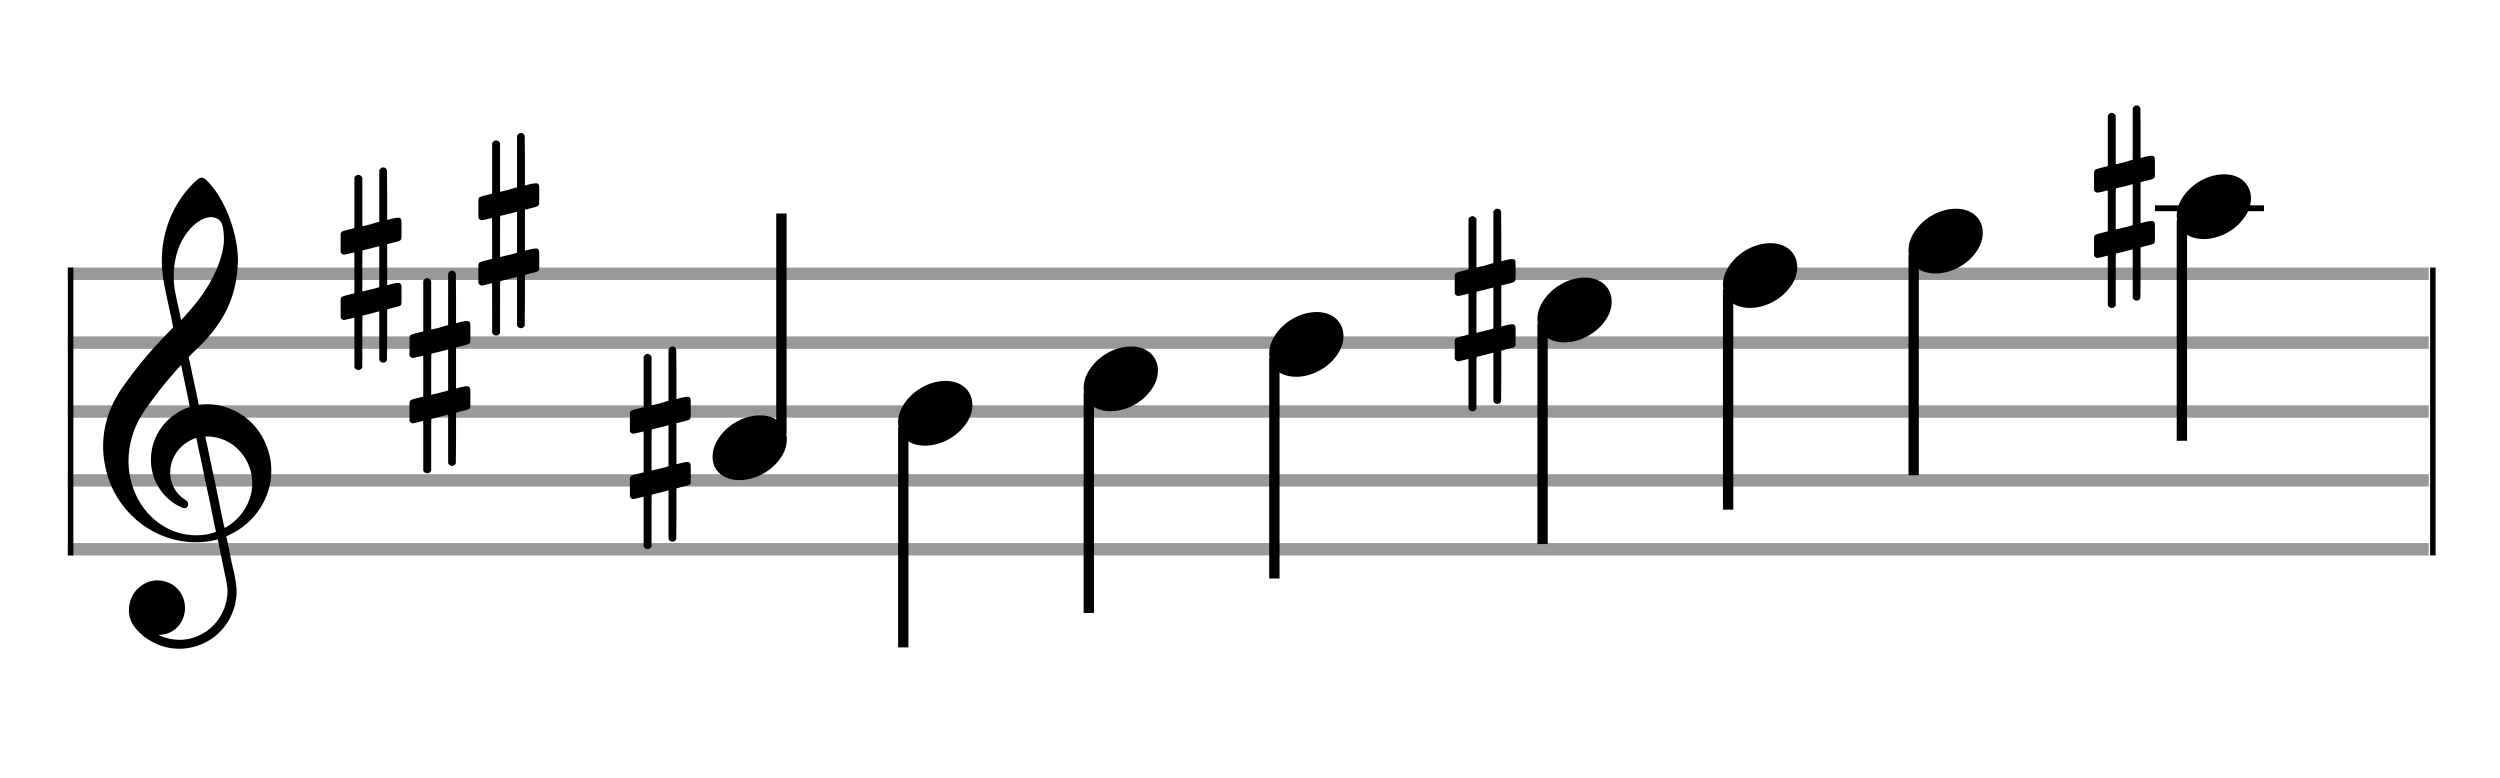
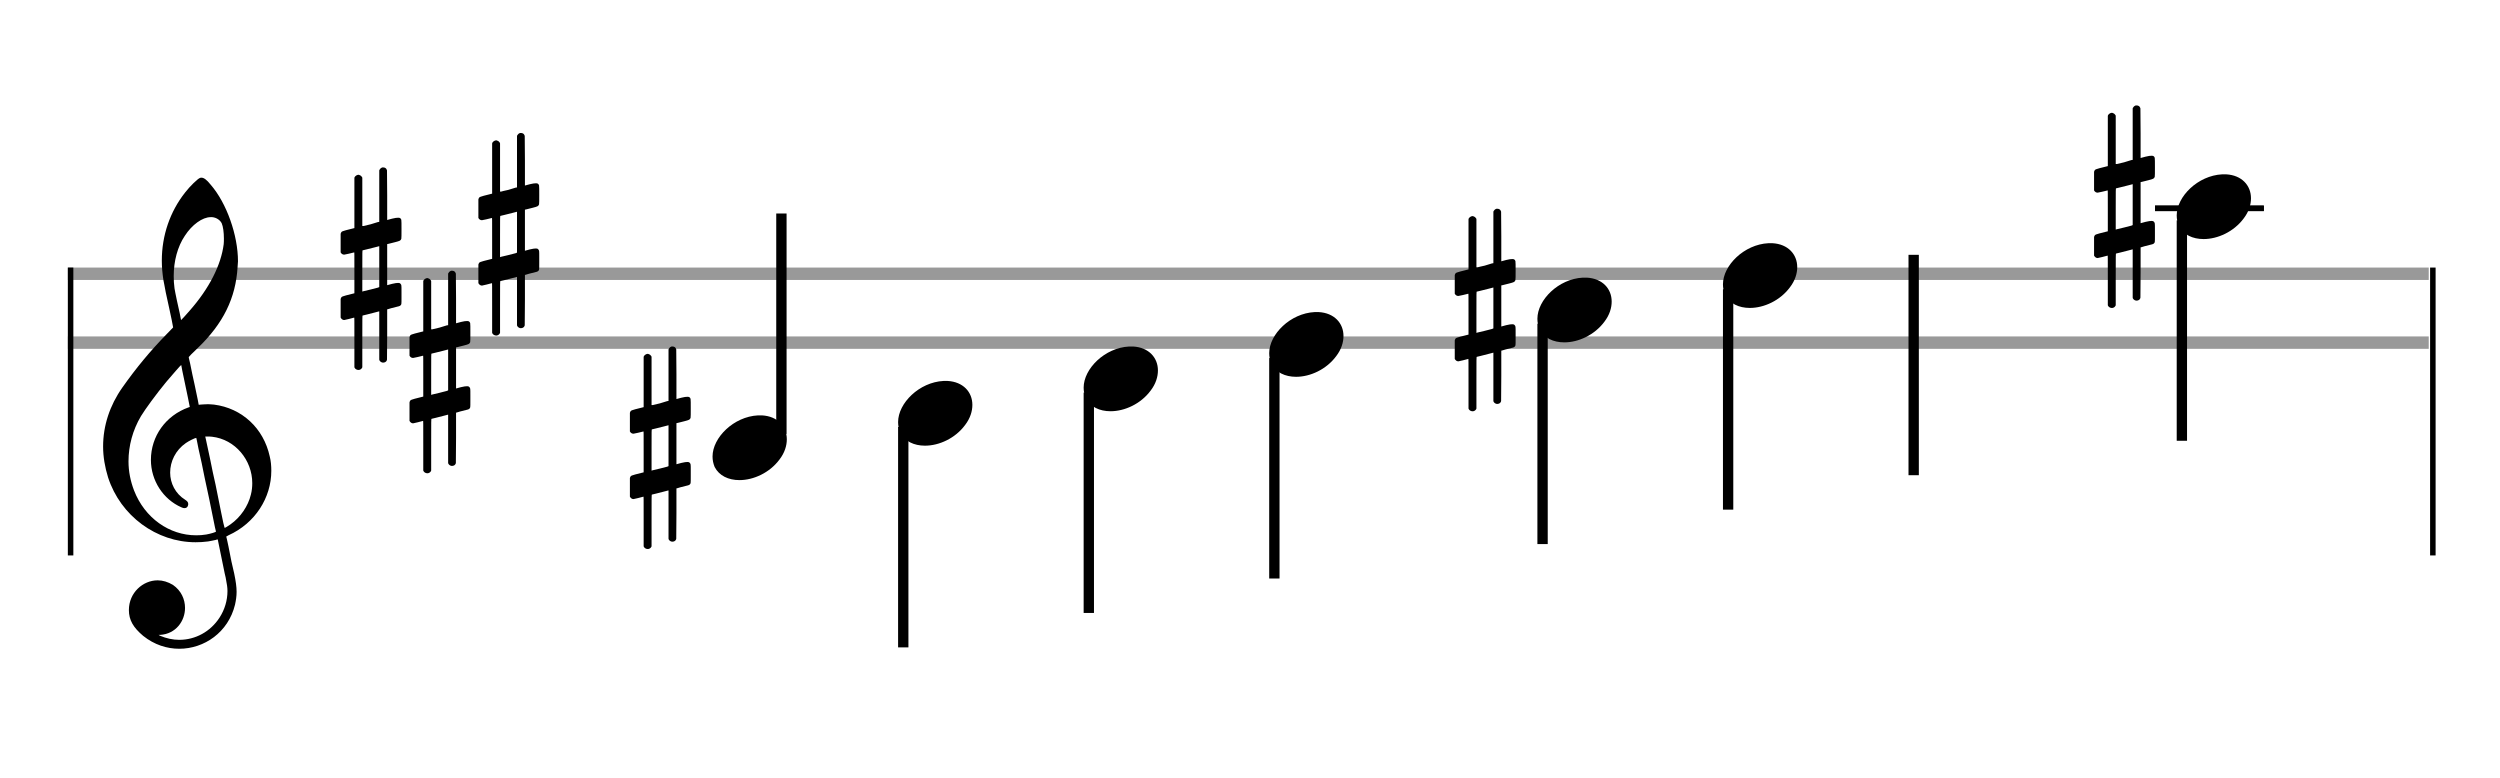
<svg xmlns="http://www.w3.org/2000/svg" version="1.1" id="Layer_1" x="0px" y="0px" width="363px" height="113px" viewBox="0 0 363 113" enable-background="new 0 0 363 113" xml:space="preserve">
  <rect stroke-width="0.3" fill="#999999" stroke="#999999" font-family="Arial" font-size="10pt" font-weight="normal" font-style="normal" x="10" y="39" width="342.5" height="1.5" />
  <rect stroke-width="0.3" fill="#999999" stroke="#999999" font-family="Arial" font-size="10pt" font-weight="normal" font-style="normal" x="10" y="49" width="342.5" height="1.5" />
-   <rect stroke-width="0.3" fill="#999999" stroke="#999999" font-family="Arial" font-size="10pt" font-weight="normal" font-style="normal" x="10" y="59" width="342.5" height="1.5" />
-   <rect stroke-width="0.3" fill="#999999" stroke="#999999" font-family="Arial" font-size="10pt" font-weight="normal" font-style="normal" x="10" y="69" width="342.5" height="1.5" />
-   <rect stroke-width="0.3" fill="#999999" stroke="#999999" font-family="Arial" font-size="10pt" font-weight="normal" font-style="normal" x="10" y="79" width="342.5" height="1.5" />
  <rect stroke-width="0.3" fill="black" stroke="black" font-family="Arial" font-size="10pt" font-weight="normal" font-style="normal" x="10" y="39" width="0.5" height="41.5" />
  <rect stroke-width="0.3" fill="black" stroke="black" font-family="Arial" font-size="10pt" font-weight="normal" font-style="normal" x="353" y="39" width="0.5" height="41.5" />
  <path stroke-width="0.3" fill="black" stroke="none" font-family="Arial" font-size="10pt" font-weight="normal" font-style="normal" x="353" y="39" width="0.5" height="41.5" d="M15 69M29.054 25.829C29.112 25.8,29.17 25.8,29.256 25.8C29.602 25.8,30.005 26.088,30.581 26.808C32.914 29.486,34.555 34.152,34.555 37.954C34.555 38.242,34.498 38.472,34.498 38.76C34.238 43.282,32.395 46.997,28.738 50.51L27.758 51.461L27.413 51.835L27.413 51.95L27.614 52.814L27.931 54.37L28.248 55.81C28.68 57.768,28.853 58.776,28.853 58.776C28.853 58.776,28.853 58.776,28.853 58.776C28.853 58.776,28.968 58.776,29.112 58.747C29.256 58.747,29.717 58.69,30.206 58.69C30.552 58.69,30.898 58.747,31.07 58.747C35.131 59.266,38.27 62.174,39.163 66.264C39.336 66.926,39.394 67.646,39.394 68.366C39.394 72.254,37.061 75.97,33.173 77.726C32.942 77.87,32.856 77.899,32.856 77.899L32.856 77.928C32.856 77.928,33.029 78.59,33.173 79.339L33.605 81.528L34.008 83.285C34.238 84.408,34.354 85.214,34.354 85.934C34.354 86.568,34.267 87.144,34.123 87.806C33.144 91.81,29.659 94.2,26.03 94.2C24.245 94.2,22.402 93.624,20.789 92.328C19.349 91.118,18.715 90.024,18.715 88.584C18.715 86.05,20.76 84.264,22.891 84.264C23.64 84.264,24.389 84.494,25.109 84.926C26.318 85.762,26.866 87.029,26.866 88.267C26.866 90.168,25.541 92.04,23.266 92.184L23.035 92.184L23.208 92.299C24.158 92.702,25.109 92.904,26.03 92.904C28.363 92.904,30.552 91.723,31.877 89.678C32.626 88.526,33.029 87.173,33.029 85.819C33.029 85.301,32.942 84.782,32.827 84.206C32.827 84.149,32.741 83.688,32.626 83.256C31.992 80.146,31.618 78.331,31.618 78.331C31.618 78.331,31.618 78.331,31.618 78.331C31.56 78.331,31.445 78.331,31.358 78.389C31.07 78.446,30.466 78.59,30.206 78.619C29.573 78.706,28.968 78.734,28.392 78.734C22.747 78.734,17.506 74.933,15.691 69.317C15.23 67.819,14.971 66.322,14.971 64.824C14.971 61.829,15.922 58.891,17.765 56.27C19.781 53.419,21.797 50.971,24.274 48.437L25.138 47.544L24.936 46.478L24.562 44.722L24.072 42.475C23.928 41.64,23.755 40.834,23.726 40.661C23.582 39.71,23.496 38.789,23.496 37.838C23.496 34.21,24.677 30.725,26.894 27.931C27.557 27.067,28.738 25.915,29.054 25.829M30.811 31.531C30.754 31.531,30.667 31.531,30.581 31.531C29.4 31.531,27.874 32.626,26.837 34.238C25.771 35.822,25.224 37.925,25.224 40.085C25.224 40.661,25.253 41.266,25.339 41.87C25.426 42.302,25.454 42.59,25.685 43.627L26.088 45.442C26.203 45.989,26.29 46.421,26.29 46.478L26.29 46.478C26.318 46.478,27.211 45.499,27.499 45.154C30.379 41.899,32.107 38.472,32.482 35.448C32.51 35.16,32.51 34.93,32.51 34.642C32.51 33.749,32.395 32.885,32.194 32.424C31.963 31.963,31.445 31.589,30.811 31.531M26.462 53.794C26.405 53.39,26.318 53.074,26.318 53.016C26.318 53.016,26.318 53.016,26.29 53.016C26.232 53.016,24.994 54.456,24.13 55.464C22.661 57.25,21.106 59.381,20.472 60.418C19.262 62.462,18.658 64.738,18.658 66.984C18.658 68.453,18.946 69.864,19.464 71.218C21.019 75.221,24.59 77.726,28.478 77.726C28.939 77.726,29.458 77.698,29.947 77.611C30.581 77.496,31.358 77.266,31.358 77.179L31.358 77.179C31.358 77.179,31.301 76.891,31.214 76.574L30.379 72.456L29.717 69.374L29.285 67.243L28.824 65.17C28.594 63.931,28.507 63.614,28.507 63.614C28.507 63.614,28.507 63.586,28.478 63.586C28.306 63.586,27.384 64.046,26.981 64.334C25.483 65.371,24.706 67.013,24.706 68.626C24.706 70.152,25.454 71.678,26.894 72.571C27.211 72.773,27.326 72.946,27.326 73.147C27.326 73.176,27.326 73.262,27.326 73.291C27.269 73.637,27.067 73.781,26.779 73.781C26.664 73.781,26.52 73.752,26.347 73.666C23.698 72.514,21.912 69.778,21.912 66.782L21.912 66.782C21.912 63.326,24.072 60.331,27.384 59.15L27.557 59.093L27.269 57.653L26.462 53.794M30.782 63.413C30.552 63.384,30.322 63.384,30.149 63.384C30.091 63.384,30.005 63.384,29.947 63.384L29.803 63.384L29.918 63.902L30.523 66.725L30.898 68.568L31.301 70.382L32.107 74.386L32.424 75.912C32.539 76.315,32.597 76.661,32.626 76.661C32.626 76.661,32.626 76.661,32.626 76.661C32.654 76.661,33.144 76.373,33.461 76.142C34.93 75.106,36.024 73.493,36.427 71.822C36.571 71.275,36.629 70.699,36.629 70.152C36.629 66.811,34.152 63.787,30.782 63.413" />
  <path stroke-width="0.3" fill="black" stroke="none" font-family="Arial" font-size="10pt" font-weight="normal" font-style="normal" x="353" y="39" width="0.5" height="41.5" d="M49.461 39M55.398 24.362C55.48 24.308,55.507 24.308,55.617 24.308C55.89 24.308,56.082 24.417,56.164 24.663L56.191 24.745L56.219 28.33L56.219 31.941L56.93 31.75C57.34 31.64,57.641 31.613,57.833 31.613C58.079 31.613,58.188 31.695,58.271 31.914C58.298 31.996,58.298 32.625,58.298 33.309C58.298 33.966,58.298 34.65,58.271 34.677C58.161 34.951,58.079 34.978,57.34 35.17C56.41 35.416,56.219 35.443,56.219 35.443C56.219 35.443,56.219 36.155,56.219 37.222C56.219 37.605,56.219 38.015,56.219 38.453L56.219 41.408L56.93 41.216C57.368 41.107,57.641 41.079,57.833 41.079C57.97 41.079,58.079 41.107,58.161 41.216C58.298 41.38,58.298 41.353,58.298 42.365L58.298 42.776L58.298 43.213C58.298 44.226,58.298 44.198,58.161 44.335C58.052 44.445,58.079 44.445,56.82 44.746C56.547 44.828,56.301 44.91,56.273 44.91L56.219 44.91L56.219 48.549L56.191 52.215L56.164 52.324C56.082 52.543,55.863 52.653,55.617 52.653C55.452 52.653,55.206 52.543,55.097 52.324L55.069 52.215L55.069 48.713L55.069 45.211L55.042 45.211L54.413 45.375L53.236 45.676C52.935 45.758,52.662 45.813,52.662 45.813C52.607 45.813,52.607 46.004,52.607 49.534L52.607 53.309L52.58 53.391C52.47 53.61,52.251 53.72,52.06 53.72C51.841 53.72,51.595 53.61,51.485 53.391L51.458 53.309L51.458 49.698C51.458 46.36,51.458 46.114,51.431 46.114C51.431 46.114,51.431 46.114,51.431 46.114C51.13 46.196,50.09 46.469,49.98 46.469C49.734 46.469,49.57 46.305,49.461 46.114C49.461 46.004,49.461 46.004,49.461 44.718L49.461 43.432L49.488 43.323C49.597 43.049,49.597 43.049,51.13 42.666L51.458 42.584L51.458 39.602C51.458 36.839,51.458 36.647,51.431 36.647C51.431 36.647,51.431 36.647,51.431 36.647C51.13 36.729,50.09 36.975,49.98 36.975C49.734 36.975,49.57 36.839,49.461 36.647C49.461 36.538,49.461 36.538,49.461 35.252L49.461 33.966L49.488 33.856C49.597 33.583,49.597 33.583,51.13 33.2L51.458 33.118L51.458 29.479L51.458 25.84L51.485 25.73C51.595 25.539,51.841 25.375,52.06 25.375C52.142 25.375,52.197 25.429,52.279 25.457C52.388 25.484,52.498 25.621,52.58 25.73L52.607 25.84L52.607 29.342L52.607 32.817L52.771 32.817C52.826 32.789,53.318 32.68,53.811 32.57L54.878 32.242L55.069 32.215L55.069 28.494L55.069 24.745L55.097 24.663C55.179 24.554,55.261 24.417,55.398 24.362M55.069 38.754C55.069 37.085,55.069 35.744,55.069 35.744L55.069 35.744C55.042 35.744,54.768 35.826,54.44 35.908L53.236 36.209C52.935 36.291,52.662 36.346,52.662 36.346C52.607 36.346,52.607 36.51,52.607 39.328L52.607 42.338L52.771 42.283C52.826 42.256,53.318 42.146,53.811 42.037L54.878 41.763L55.069 41.681L55.069 38.754" />
  <path stroke-width="0.3" fill="black" stroke="none" font-family="Arial" font-size="10pt" font-weight="normal" font-style="normal" x="353" y="39" width="0.5" height="41.5" d="M59.461 54M65.398 39.362C65.48 39.308,65.507 39.308,65.617 39.308C65.89 39.308,66.082 39.417,66.164 39.663L66.191 39.745L66.219 43.33L66.219 46.941L66.93 46.75C67.34 46.64,67.641 46.613,67.833 46.613C68.079 46.613,68.188 46.695,68.271 46.914C68.298 46.996,68.298 47.625,68.298 48.309C68.298 48.966,68.298 49.65,68.271 49.677C68.161 49.951,68.079 49.978,67.34 50.17C66.41 50.416,66.219 50.443,66.219 50.443C66.219 50.443,66.219 51.155,66.219 52.222C66.219 52.605,66.219 53.015,66.219 53.453L66.219 56.408L66.93 56.216C67.368 56.107,67.641 56.079,67.833 56.079C67.97 56.079,68.079 56.107,68.161 56.216C68.298 56.38,68.298 56.353,68.298 57.365L68.298 57.776L68.298 58.213C68.298 59.226,68.298 59.198,68.161 59.335C68.052 59.445,68.079 59.445,66.82 59.746C66.547 59.828,66.301 59.91,66.273 59.91L66.219 59.91L66.219 63.549L66.191 67.215L66.164 67.324C66.082 67.543,65.863 67.653,65.617 67.653C65.452 67.653,65.206 67.543,65.097 67.324L65.069 67.215L65.069 63.713L65.069 60.211L65.042 60.211L64.413 60.375L63.236 60.676C62.935 60.758,62.662 60.813,62.662 60.813C62.607 60.813,62.607 61.004,62.607 64.534L62.607 68.309L62.58 68.391C62.47 68.61,62.251 68.72,62.06 68.72C61.841 68.72,61.595 68.61,61.485 68.391L61.458 68.309L61.458 64.698C61.458 61.36,61.458 61.114,61.431 61.114C61.431 61.114,61.431 61.114,61.431 61.114C61.13 61.196,60.09 61.469,59.98 61.469C59.734 61.469,59.57 61.305,59.461 61.114C59.461 61.004,59.461 61.004,59.461 59.718L59.461 58.432L59.488 58.323C59.597 58.049,59.597 58.049,61.13 57.666L61.458 57.584L61.458 54.602C61.458 51.839,61.458 51.647,61.431 51.647C61.431 51.647,61.431 51.647,61.431 51.647C61.13 51.729,60.09 51.975,59.98 51.975C59.734 51.975,59.57 51.839,59.461 51.647C59.461 51.538,59.461 51.538,59.461 50.252L59.461 48.966L59.488 48.856C59.597 48.583,59.597 48.583,61.13 48.2L61.458 48.118L61.458 44.479L61.458 40.84L61.485 40.73C61.595 40.539,61.841 40.375,62.06 40.375C62.142 40.375,62.197 40.429,62.279 40.457C62.388 40.484,62.498 40.621,62.58 40.73L62.607 40.84L62.607 44.342L62.607 47.817L62.771 47.817C62.826 47.789,63.318 47.68,63.811 47.57L64.878 47.242L65.069 47.215L65.069 43.494L65.069 39.745L65.097 39.663C65.179 39.554,65.261 39.417,65.398 39.362M65.069 53.754C65.069 52.085,65.069 50.744,65.069 50.744L65.069 50.744C65.042 50.744,64.768 50.826,64.44 50.908L63.236 51.209C62.935 51.291,62.662 51.346,62.662 51.346C62.607 51.346,62.607 51.51,62.607 54.328L62.607 57.338L62.771 57.283C62.826 57.256,63.318 57.146,63.811 57.037L64.878 56.763L65.069 56.681L65.069 53.754" />
  <path stroke-width="0.3" fill="black" stroke="none" font-family="Arial" font-size="10pt" font-weight="normal" font-style="normal" x="353" y="39" width="0.5" height="41.5" d="M69.461 34M75.398 19.362C75.48 19.308,75.507 19.308,75.617 19.308C75.89 19.308,76.082 19.417,76.164 19.663L76.191 19.745L76.219 23.33L76.219 26.941L76.93 26.75C77.34 26.64,77.641 26.613,77.833 26.613C78.079 26.613,78.188 26.695,78.271 26.914C78.298 26.996,78.298 27.625,78.298 28.309C78.298 28.966,78.298 29.65,78.271 29.677C78.161 29.951,78.079 29.978,77.34 30.17C76.41 30.416,76.219 30.443,76.219 30.443C76.219 30.443,76.219 31.155,76.219 32.222C76.219 32.605,76.219 33.015,76.219 33.453L76.219 36.408L76.93 36.216C77.368 36.107,77.641 36.079,77.833 36.079C77.97 36.079,78.079 36.107,78.161 36.216C78.298 36.38,78.298 36.353,78.298 37.365L78.298 37.776L78.298 38.213C78.298 39.226,78.298 39.198,78.161 39.335C78.052 39.445,78.079 39.445,76.82 39.746C76.547 39.828,76.301 39.91,76.273 39.91L76.219 39.91L76.219 43.549L76.191 47.215L76.164 47.324C76.082 47.543,75.863 47.653,75.617 47.653C75.452 47.653,75.206 47.543,75.097 47.324L75.069 47.215L75.069 43.713L75.069 40.211L75.042 40.211L74.413 40.375L73.236 40.676C72.935 40.758,72.662 40.813,72.662 40.813C72.607 40.813,72.607 41.004,72.607 44.534L72.607 48.309L72.58 48.391C72.47 48.61,72.251 48.72,72.06 48.72C71.841 48.72,71.595 48.61,71.485 48.391L71.458 48.309L71.458 44.698C71.458 41.36,71.458 41.114,71.431 41.114C71.431 41.114,71.431 41.114,71.431 41.114C71.13 41.196,70.09 41.469,69.98 41.469C69.734 41.469,69.57 41.305,69.461 41.114C69.461 41.004,69.461 41.004,69.461 39.718L69.461 38.432L69.488 38.323C69.597 38.049,69.597 38.049,71.13 37.666L71.458 37.584L71.458 34.602C71.458 31.839,71.458 31.647,71.431 31.647C71.431 31.647,71.431 31.647,71.431 31.647C71.13 31.729,70.09 31.975,69.98 31.975C69.734 31.975,69.57 31.839,69.461 31.647C69.461 31.538,69.461 31.538,69.461 30.252L69.461 28.966L69.488 28.856C69.597 28.583,69.597 28.583,71.13 28.2L71.458 28.118L71.458 24.479L71.458 20.84L71.485 20.73C71.595 20.539,71.841 20.375,72.06 20.375C72.142 20.375,72.197 20.429,72.279 20.457C72.388 20.484,72.498 20.621,72.58 20.73L72.607 20.84L72.607 24.342L72.607 27.817L72.771 27.817C72.826 27.789,73.318 27.68,73.811 27.57L74.878 27.242L75.069 27.215L75.069 23.494L75.069 19.745L75.097 19.663C75.179 19.554,75.261 19.417,75.398 19.362M75.069 33.754C75.069 32.085,75.069 30.744,75.069 30.744L75.069 30.744C75.042 30.744,74.768 30.826,74.44 30.908L73.236 31.209C72.935 31.291,72.662 31.346,72.662 31.346C72.607 31.346,72.607 31.51,72.607 34.328L72.607 37.338L72.771 37.283C72.826 37.256,73.318 37.146,73.811 37.037L74.878 36.763L75.069 36.681L75.069 33.754" />
  <g class="vf-stavenote">
    <g class="vf-note" pointer-events="bounding-box">
      <g class="vf-stem" pointer-events="bounding-box">
        <path stroke-width="1.5" fill="none" stroke="black" font-family="Arial" font-size="10pt" font-weight="normal" font-style="normal" x="353" y="39" width="0.5" height="41.5" d="M113.461 63L113.461 31" />
      </g>
      <g class="vf-notehead" pointer-events="bounding-box">
        <path stroke-width="0.3" fill="black" stroke="none" font-family="Arial" font-size="10pt" font-weight="normal" font-style="normal" x="353" y="39" width="0.5" height="41.5" d="M103.461 65M110.063 60.313C110.164 60.313,110.315 60.313,110.34 60.313C110.34 60.313,110.365 60.313,110.365 60.313C110.365 60.313,110.517 60.313,110.643 60.313C112.911 60.439,114.246 61.926,114.246 63.79C114.246 64.698,113.944 65.731,113.188 66.714C111.751 68.654,109.408 69.712,107.367 69.712C105.779 69.712,104.418 69.082,103.763 67.797C103.561 67.293,103.461 66.814,103.461 66.285C103.461 63.538,106.535 60.489,110.063 60.313" />
      </g>
    </g>
    <g class="vf-modifiers">
      <path stroke-width="0.3" fill="black" stroke="none" font-family="Arial" font-size="10pt" font-weight="normal" font-style="normal" x="353" y="39" width="0.5" height="41.5" d="M91.461 65M97.398 50.362C97.48 50.308,97.507 50.308,97.617 50.308C97.89 50.308,98.082 50.417,98.164 50.663L98.191 50.745L98.219 54.33L98.219 57.941L98.93 57.75C99.34 57.64,99.641 57.613,99.833 57.613C100.079 57.613,100.188 57.695,100.271 57.914C100.298 57.996,100.298 58.625,100.298 59.309C100.298 59.966,100.298 60.65,100.271 60.677C100.161 60.951,100.079 60.978,99.34 61.17C98.41 61.416,98.219 61.443,98.219 61.443C98.219 61.443,98.219 62.155,98.219 63.222C98.219 63.605,98.219 64.015,98.219 64.453L98.219 67.408L98.93 67.216C99.368 67.107,99.641 67.079,99.833 67.079C99.97 67.079,100.079 67.107,100.161 67.216C100.298 67.38,100.298 67.353,100.298 68.365L100.298 68.776L100.298 69.213C100.298 70.226,100.298 70.198,100.161 70.335C100.052 70.445,100.079 70.445,98.82 70.746C98.547 70.828,98.301 70.91,98.273 70.91L98.219 70.91L98.219 74.549L98.191 78.215L98.164 78.324C98.082 78.543,97.863 78.653,97.617 78.653C97.452 78.653,97.206 78.543,97.097 78.324L97.069 78.215L97.069 74.713L97.069 71.211L97.042 71.211L96.413 71.375L95.236 71.676C94.935 71.758,94.662 71.813,94.662 71.813C94.607 71.813,94.607 72.004,94.607 75.534L94.607 79.309L94.58 79.391C94.47 79.61,94.251 79.72,94.06 79.72C93.841 79.72,93.595 79.61,93.485 79.391L93.458 79.309L93.458 75.698C93.458 72.36,93.458 72.114,93.431 72.114C93.431 72.114,93.431 72.114,93.431 72.114C93.13 72.196,92.09 72.469,91.98 72.469C91.734 72.469,91.57 72.305,91.461 72.114C91.461 72.004,91.461 72.004,91.461 70.718L91.461 69.432L91.488 69.323C91.597 69.049,91.597 69.049,93.13 68.666L93.458 68.584L93.458 65.602C93.458 62.839,93.458 62.647,93.431 62.647C93.431 62.647,93.431 62.647,93.431 62.647C93.13 62.729,92.09 62.975,91.98 62.975C91.734 62.975,91.57 62.839,91.461 62.647C91.461 62.538,91.461 62.538,91.461 61.252L91.461 59.966L91.488 59.856C91.597 59.583,91.597 59.583,93.13 59.2L93.458 59.118L93.458 55.479L93.458 51.84L93.485 51.73C93.595 51.539,93.841 51.375,94.06 51.375C94.142 51.375,94.197 51.429,94.279 51.457C94.388 51.484,94.498 51.621,94.58 51.73L94.607 51.84L94.607 55.342L94.607 58.817L94.771 58.817C94.826 58.789,95.318 58.68,95.811 58.57L96.878 58.242L97.069 58.215L97.069 54.494L97.069 50.745L97.097 50.663C97.179 50.554,97.261 50.417,97.398 50.362M97.069 64.754C97.069 63.085,97.069 61.744,97.069 61.744L97.069 61.744C97.042 61.744,96.768 61.826,96.44 61.908L95.236 62.209C94.935 62.291,94.662 62.346,94.662 62.346C94.607 62.346,94.607 62.51,94.607 65.328L94.607 68.338L94.771 68.283C94.826 68.256,95.318 68.146,95.811 68.037L96.878 67.763L97.069 67.681L97.069 64.754" />
    </g>
  </g>
  <g class="vf-stavenote">
    <g class="vf-note" pointer-events="bounding-box">
      <g class="vf-stem" pointer-events="bounding-box">
        <path stroke-width="1.5" fill="none" stroke="black" font-family="Arial" font-size="10pt" font-weight="normal" font-style="normal" x="353" y="39" width="0.5" height="41.5" d="M131.153 62L131.153 94" />
      </g>
      <g class="vf-notehead" pointer-events="bounding-box">
        <path stroke-width="0.3" fill="black" stroke="none" font-family="Arial" font-size="10pt" font-weight="normal" font-style="normal" x="353" y="39" width="0.5" height="41.5" d="M130.403 60M137.005 55.313C137.106 55.313,137.257 55.313,137.283 55.313C137.283 55.313,137.308 55.313,137.308 55.313C137.308 55.313,137.459 55.313,137.585 55.313C139.853 55.439,141.189 56.926,141.189 58.79C141.189 59.698,140.886 60.731,140.13 61.714C138.694 63.654,136.35 64.712,134.309 64.712C132.721 64.712,131.361 64.082,130.705 62.797C130.504 62.293,130.403 61.814,130.403 61.285C130.403 58.538,133.477 55.489,137.005 55.313" />
      </g>
    </g>
    <g class="vf-modifiers" />
  </g>
  <g class="vf-stavenote">
    <g class="vf-note" pointer-events="bounding-box">
      <g class="vf-stem" pointer-events="bounding-box">
        <path stroke-width="1.5" fill="none" stroke="black" font-family="Arial" font-size="10pt" font-weight="normal" font-style="normal" x="353" y="39" width="0.5" height="41.5" d="M158.095 57L158.095 89" />
      </g>
      <g class="vf-notehead" pointer-events="bounding-box">
        <path stroke-width="0.3" fill="black" stroke="none" font-family="Arial" font-size="10pt" font-weight="normal" font-style="normal" x="353" y="39" width="0.5" height="41.5" d="M157.345 55M163.948 50.313C164.049 50.313,164.2 50.313,164.225 50.313C164.225 50.313,164.25 50.313,164.25 50.313C164.25 50.313,164.401 50.313,164.527 50.313C166.795 50.439,168.131 51.926,168.131 53.79C168.131 54.698,167.829 55.731,167.073 56.714C165.636 58.654,163.293 59.712,161.251 59.712C159.664 59.712,158.303 59.082,157.648 57.797C157.446 57.293,157.345 56.814,157.345 56.285C157.345 53.538,160.42 50.489,163.948 50.313" />
      </g>
    </g>
    <g class="vf-modifiers" />
  </g>
  <g class="vf-stavenote">
    <g class="vf-note" pointer-events="bounding-box">
      <g class="vf-stem" pointer-events="bounding-box">
        <path stroke-width="1.5" fill="none" stroke="black" font-family="Arial" font-size="10pt" font-weight="normal" font-style="normal" x="353" y="39" width="0.5" height="41.5" d="M185.038 52L185.038 84" />
      </g>
      <g class="vf-notehead" pointer-events="bounding-box">
        <path stroke-width="0.3" fill="black" stroke="none" font-family="Arial" font-size="10pt" font-weight="normal" font-style="normal" x="353" y="39" width="0.5" height="41.5" d="M184.288 50M190.89 45.313C190.991 45.313,191.142 45.313,191.168 45.313C191.168 45.313,191.193 45.313,191.193 45.313C191.193 45.313,191.344 45.313,191.47 45.313C193.738 45.439,195.074 46.926,195.074 48.79C195.074 49.698,194.771 50.731,194.015 51.714C192.579 53.654,190.235 54.712,188.194 54.712C186.606 54.712,185.246 54.082,184.59 52.797C184.389 52.293,184.288 51.814,184.288 51.285C184.288 48.538,187.362 45.489,190.89 45.313" />
      </g>
    </g>
    <g class="vf-modifiers" />
  </g>
  <g class="vf-stavenote">
    <g class="vf-note" pointer-events="bounding-box">
      <g class="vf-stem" pointer-events="bounding-box">
        <path stroke-width="1.5" fill="none" stroke="black" font-family="Arial" font-size="10pt" font-weight="normal" font-style="normal" x="353" y="39" width="0.5" height="41.5" d="M223.98 47L223.98 79" />
      </g>
      <g class="vf-notehead" pointer-events="bounding-box">
        <path stroke-width="0.3" fill="black" stroke="none" font-family="Arial" font-size="10pt" font-weight="normal" font-style="normal" x="353" y="39" width="0.5" height="41.5" d="M223.23 45M229.833 40.313C229.934 40.313,230.085 40.313,230.11 40.313C230.11 40.313,230.135 40.313,230.135 40.313C230.135 40.313,230.286 40.313,230.412 40.313C232.68 40.439,234.016 41.926,234.016 43.79C234.016 44.698,233.714 45.731,232.958 46.714C231.521 48.654,229.178 49.712,227.136 49.712C225.549 49.712,224.188 49.082,223.533 47.797C223.331 47.293,223.23 46.814,223.23 46.285C223.23 43.538,226.305 40.489,229.833 40.313" />
      </g>
    </g>
    <g class="vf-modifiers">
      <path stroke-width="0.3" fill="black" stroke="none" font-family="Arial" font-size="10pt" font-weight="normal" font-style="normal" x="353" y="39" width="0.5" height="41.5" d="M211.23 45M217.167 30.362C217.25 30.308,217.277 30.308,217.386 30.308C217.66 30.308,217.851 30.417,217.934 30.663L217.961 30.745L217.988 34.33L217.988 37.941L218.7 37.75C219.11 37.64,219.411 37.613,219.602 37.613C219.849 37.613,219.958 37.695,220.04 37.914C220.068 37.996,220.068 38.625,220.068 39.309C220.068 39.966,220.068 40.65,220.04 40.677C219.931 40.951,219.849 40.978,219.11 41.17C218.18 41.416,217.988 41.443,217.988 41.443C217.988 41.443,217.988 42.155,217.988 43.222C217.988 43.605,217.988 44.015,217.988 44.453L217.988 47.408L218.7 47.216C219.137 47.107,219.411 47.079,219.602 47.079C219.739 47.079,219.849 47.107,219.931 47.216C220.068 47.38,220.068 47.353,220.068 48.365L220.068 48.776L220.068 49.213C220.068 50.226,220.068 50.198,219.931 50.335C219.821 50.445,219.849 50.445,218.59 50.746C218.317 50.828,218.07 50.91,218.043 50.91L217.988 50.91L217.988 54.549L217.961 58.215L217.934 58.324C217.851 58.543,217.633 58.653,217.386 58.653C217.222 58.653,216.976 58.543,216.866 58.324L216.839 58.215L216.839 54.713L216.839 51.211L216.812 51.211L216.182 51.375L215.006 51.676C214.705 51.758,214.431 51.813,214.431 51.813C214.377 51.813,214.377 52.004,214.377 55.534L214.377 59.309L214.349 59.391C214.24 59.61,214.021 59.72,213.83 59.72C213.611 59.72,213.364 59.61,213.255 59.391L213.228 59.309L213.228 55.698C213.228 52.36,213.228 52.114,213.2 52.114C213.2 52.114,213.2 52.114,213.2 52.114C212.899 52.196,211.86 52.469,211.75 52.469C211.504 52.469,211.34 52.305,211.23 52.114C211.23 52.004,211.23 52.004,211.23 50.718L211.23 49.432L211.258 49.323C211.367 49.049,211.367 49.049,212.899 48.666L213.228 48.584L213.228 45.602C213.228 42.839,213.228 42.647,213.2 42.647C213.2 42.647,213.2 42.647,213.2 42.647C212.899 42.729,211.86 42.975,211.75 42.975C211.504 42.975,211.34 42.839,211.23 42.647C211.23 42.538,211.23 42.538,211.23 41.252L211.23 39.966L211.258 39.856C211.367 39.583,211.367 39.583,212.899 39.2L213.228 39.118L213.228 35.479L213.228 31.84L213.255 31.73C213.364 31.539,213.611 31.375,213.83 31.375C213.912 31.375,213.966 31.429,214.048 31.457C214.158 31.484,214.267 31.621,214.349 31.73L214.377 31.84L214.377 35.342L214.377 38.817L214.541 38.817C214.596 38.789,215.088 38.68,215.581 38.57L216.648 38.242L216.839 38.215L216.839 34.494L216.839 30.745L216.866 30.663C216.949 30.554,217.031 30.417,217.167 30.362M216.839 44.754C216.839 43.085,216.839 41.744,216.839 41.744L216.839 41.744C216.812 41.744,216.538 41.826,216.21 41.908L215.006 42.209C214.705 42.291,214.431 42.346,214.431 42.346C214.377 42.346,214.377 42.51,214.377 45.328L214.377 48.338L214.541 48.283C214.596 48.256,215.088 48.146,215.581 48.037L216.648 47.763L216.839 47.681L216.839 44.754" />
    </g>
  </g>
  <g class="vf-stavenote">
    <g class="vf-note" pointer-events="bounding-box">
      <g class="vf-stem" pointer-events="bounding-box">
        <path stroke-width="1.5" fill="none" stroke="black" font-family="Arial" font-size="10pt" font-weight="normal" font-style="normal" x="353" y="39" width="0.5" height="41.5" d="M250.923 42L250.923 74" />
      </g>
      <g class="vf-notehead" pointer-events="bounding-box">
        <path stroke-width="0.3" fill="black" stroke="none" font-family="Arial" font-size="10pt" font-weight="normal" font-style="normal" x="353" y="39" width="0.5" height="41.5" d="M250.173 40M256.775 35.313C256.876 35.313,257.027 35.313,257.052 35.313C257.052 35.313,257.078 35.313,257.078 35.313C257.078 35.313,257.229 35.313,257.355 35.313C259.623 35.439,260.958 36.926,260.958 38.79C260.958 39.698,260.656 40.731,259.9 41.714C258.464 43.654,256.12 44.712,254.079 44.712C252.491 44.712,251.13 44.082,250.475 42.797C250.274 42.293,250.173 41.814,250.173 41.285C250.173 38.538,253.247 35.489,256.775 35.313" />
      </g>
    </g>
    <g class="vf-modifiers" />
  </g>
  <g class="vf-stavenote">
    <g class="vf-note" pointer-events="bounding-box">
      <g class="vf-stem" pointer-events="bounding-box">
        <path stroke-width="1.5" fill="none" stroke="black" font-family="Arial" font-size="10pt" font-weight="normal" font-style="normal" x="353" y="39" width="0.5" height="41.5" d="M277.865 37L277.865 69" />
      </g>
      <g class="vf-notehead" pointer-events="bounding-box">
-         <path stroke-width="0.3" fill="black" stroke="none" font-family="Arial" font-size="10pt" font-weight="normal" font-style="normal" x="353" y="39" width="0.5" height="41.5" d="M277.115 35M283.718 30.313C283.818 30.313,283.97 30.313,283.995 30.313C283.995 30.313,284.02 30.313,284.02 30.313C284.02 30.313,284.171 30.313,284.297 30.313C286.565 30.439,287.901 31.926,287.901 33.79C287.901 34.698,287.598 35.731,286.842 36.714C285.406 38.654,283.062 39.712,281.021 39.712C279.434 39.712,278.073 39.082,277.418 37.797C277.216 37.293,277.115 36.814,277.115 36.285C277.115 33.538,280.19 30.489,283.718 30.313" />
-       </g>
+         </g>
    </g>
    <g class="vf-modifiers" />
  </g>
  <rect stroke-width="0.3" fill="black" stroke="black" font-family="Arial" font-size="10pt" font-weight="normal" font-style="normal" x="313.058" y="30" width="15.5" height="0.5" />
  <g class="vf-stavenote">
    <g class="vf-note" pointer-events="bounding-box">
      <g class="vf-stem" pointer-events="bounding-box">
        <path stroke-width="1.5" fill="none" stroke="black" font-family="Arial" font-size="10pt" font-weight="normal" font-style="normal" x="313.058" y="30" width="15.5" height="0.5" d="M316.808 32L316.808 64" />
      </g>
      <g class="vf-notehead" pointer-events="bounding-box">
        <rect stroke-width="0.3" fill="black" stroke="black" font-family="Arial" font-size="10pt" font-weight="normal" font-style="normal" x="313.058" y="30" width="15.5" height="0.5" />
        <path stroke-width="0.3" fill="black" stroke="none" font-family="Arial" font-size="10pt" font-weight="normal" font-style="normal" x="313.058" y="30" width="15.5" height="0.5" d="M316.058 30M322.66 25.313C322.761 25.313,322.912 25.313,322.937 25.313C322.937 25.313,322.962 25.313,322.962 25.313C322.962 25.313,323.114 25.313,323.24 25.313C325.508 25.439,326.843 26.926,326.843 28.79C326.843 29.698,326.541 30.731,325.785 31.714C324.348 33.654,322.005 34.712,319.964 34.712C318.376 34.712,317.015 34.082,316.36 32.797C316.158 32.293,316.058 31.814,316.058 31.285C316.058 28.538,319.132 25.489,322.66 25.313" />
      </g>
    </g>
    <g class="vf-modifiers">
      <path stroke-width="0.3" fill="black" stroke="none" font-family="Arial" font-size="10pt" font-weight="normal" font-style="normal" x="313.058" y="30" width="15.5" height="0.5" d="M304.058 30M309.995 15.362C310.077 15.308,310.104 15.308,310.214 15.308C310.487 15.308,310.679 15.417,310.761 15.663L310.788 15.745L310.816 19.33L310.816 22.941L311.527 22.75C311.937 22.64,312.238 22.613,312.43 22.613C312.676 22.613,312.785 22.695,312.868 22.914C312.895 22.996,312.895 23.625,312.895 24.309C312.895 24.966,312.895 25.65,312.868 25.677C312.758 25.951,312.676 25.978,311.937 26.17C311.007 26.416,310.816 26.443,310.816 26.443C310.816 26.443,310.816 27.155,310.816 28.222C310.816 28.605,310.816 29.015,310.816 29.453L310.816 32.408L311.527 32.216C311.965 32.107,312.238 32.079,312.43 32.079C312.567 32.079,312.676 32.107,312.758 32.216C312.895 32.38,312.895 32.353,312.895 33.365L312.895 33.776L312.895 34.213C312.895 35.226,312.895 35.198,312.758 35.335C312.649 35.445,312.676 35.445,311.417 35.746C311.144 35.828,310.898 35.91,310.87 35.91L310.816 35.91L310.816 39.549L310.788 43.215L310.761 43.324C310.679 43.543,310.46 43.653,310.214 43.653C310.049 43.653,309.803 43.543,309.694 43.324L309.666 43.215L309.666 39.713L309.666 36.211L309.639 36.211L309.01 36.375L307.833 36.676C307.532 36.758,307.259 36.813,307.259 36.813C307.204 36.813,307.204 37.004,307.204 40.534L307.204 44.309L307.177 44.391C307.067 44.61,306.848 44.72,306.657 44.72C306.438 44.72,306.192 44.61,306.082 44.391L306.055 44.309L306.055 40.698C306.055 37.36,306.055 37.114,306.028 37.114C306.028 37.114,306.028 37.114,306.028 37.114C305.727 37.196,304.687 37.469,304.577 37.469C304.331 37.469,304.167 37.305,304.058 37.114C304.058 37.004,304.058 37.004,304.058 35.718L304.058 34.432L304.085 34.323C304.194 34.049,304.194 34.049,305.727 33.666L306.055 33.584L306.055 30.602C306.055 27.839,306.055 27.647,306.028 27.647C306.028 27.647,306.028 27.647,306.028 27.647C305.727 27.729,304.687 27.975,304.577 27.975C304.331 27.975,304.167 27.839,304.058 27.647C304.058 27.538,304.058 27.538,304.058 26.252L304.058 24.966L304.085 24.856C304.194 24.583,304.194 24.583,305.727 24.2L306.055 24.118L306.055 20.479L306.055 16.84L306.082 16.73C306.192 16.539,306.438 16.375,306.657 16.375C306.739 16.375,306.794 16.429,306.876 16.457C306.985 16.484,307.095 16.621,307.177 16.73L307.204 16.84L307.204 20.342L307.204 23.817L307.368 23.817C307.423 23.789,307.915 23.68,308.408 23.57L309.475 23.242L309.666 23.215L309.666 19.494L309.666 15.745L309.694 15.663C309.776 15.554,309.858 15.417,309.995 15.362M309.666 29.754C309.666 28.085,309.666 26.744,309.666 26.744L309.666 26.744C309.639 26.744,309.365 26.826,309.037 26.908L307.833 27.209C307.532 27.291,307.259 27.346,307.259 27.346C307.204 27.346,307.204 27.51,307.204 30.328L307.204 33.338L307.368 33.283C307.423 33.256,307.915 33.146,308.408 33.037L309.475 32.763L309.666 32.681L309.666 29.754" />
    </g>
  </g>
</svg>